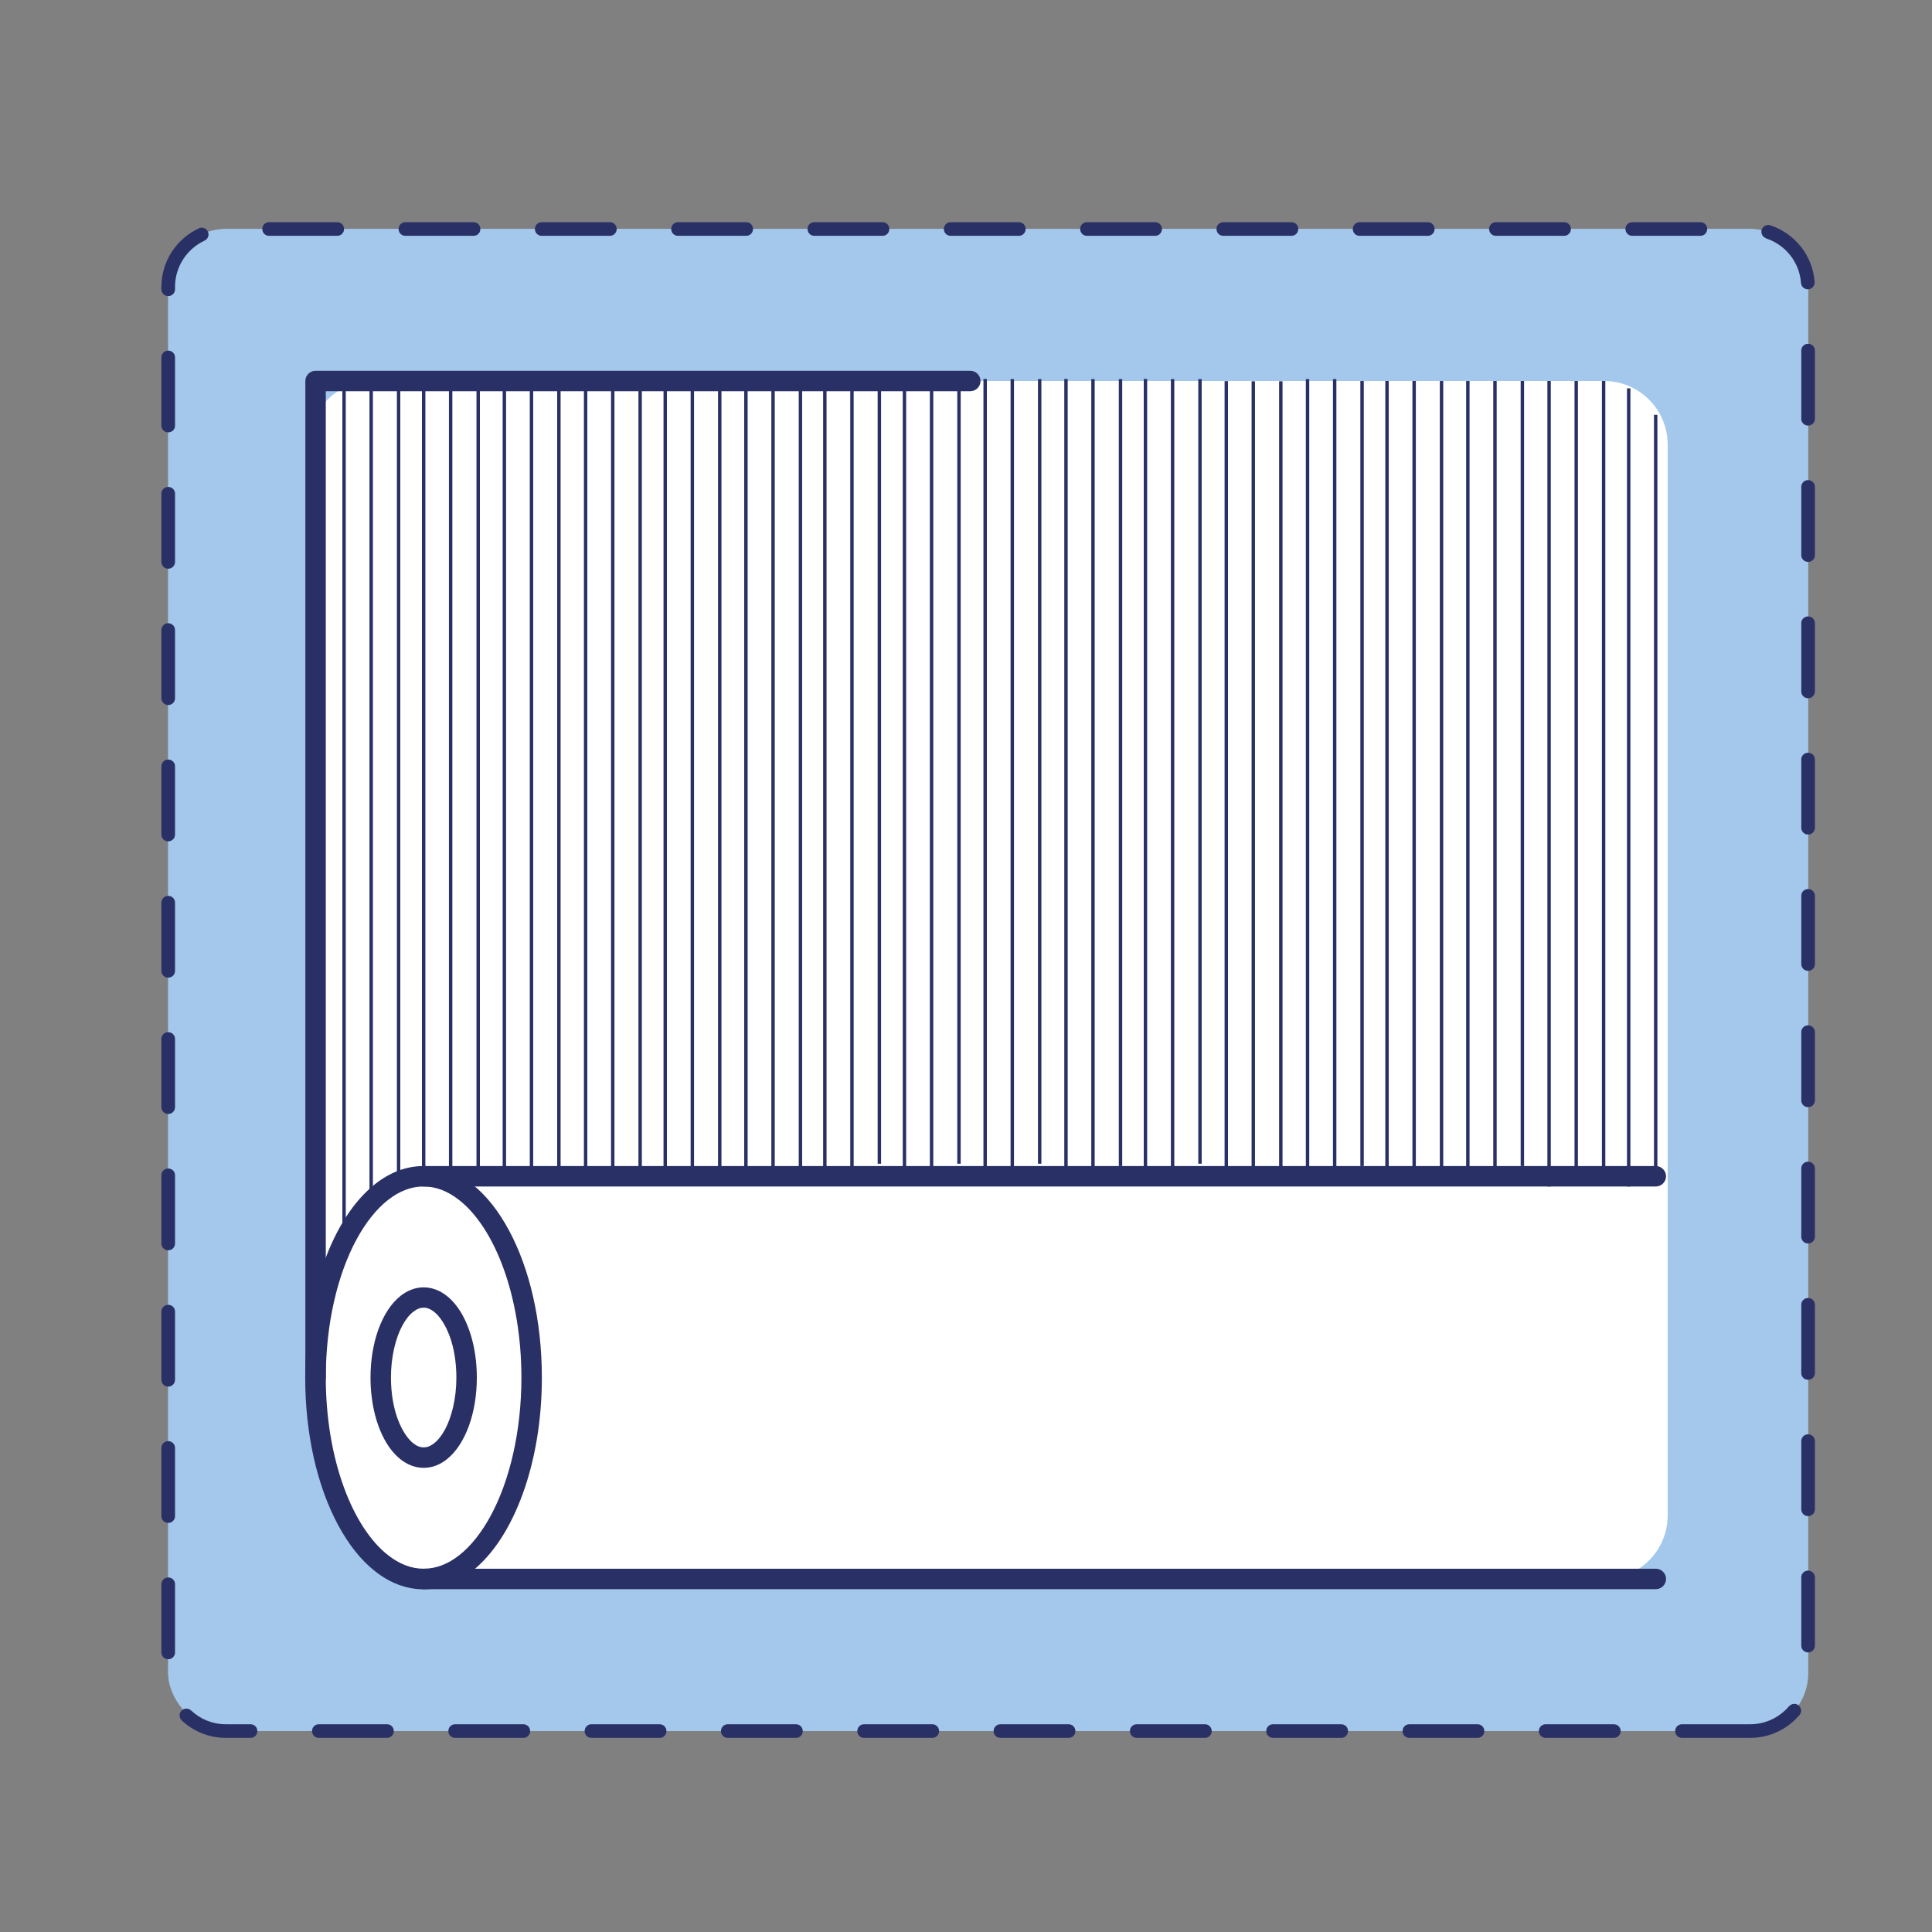
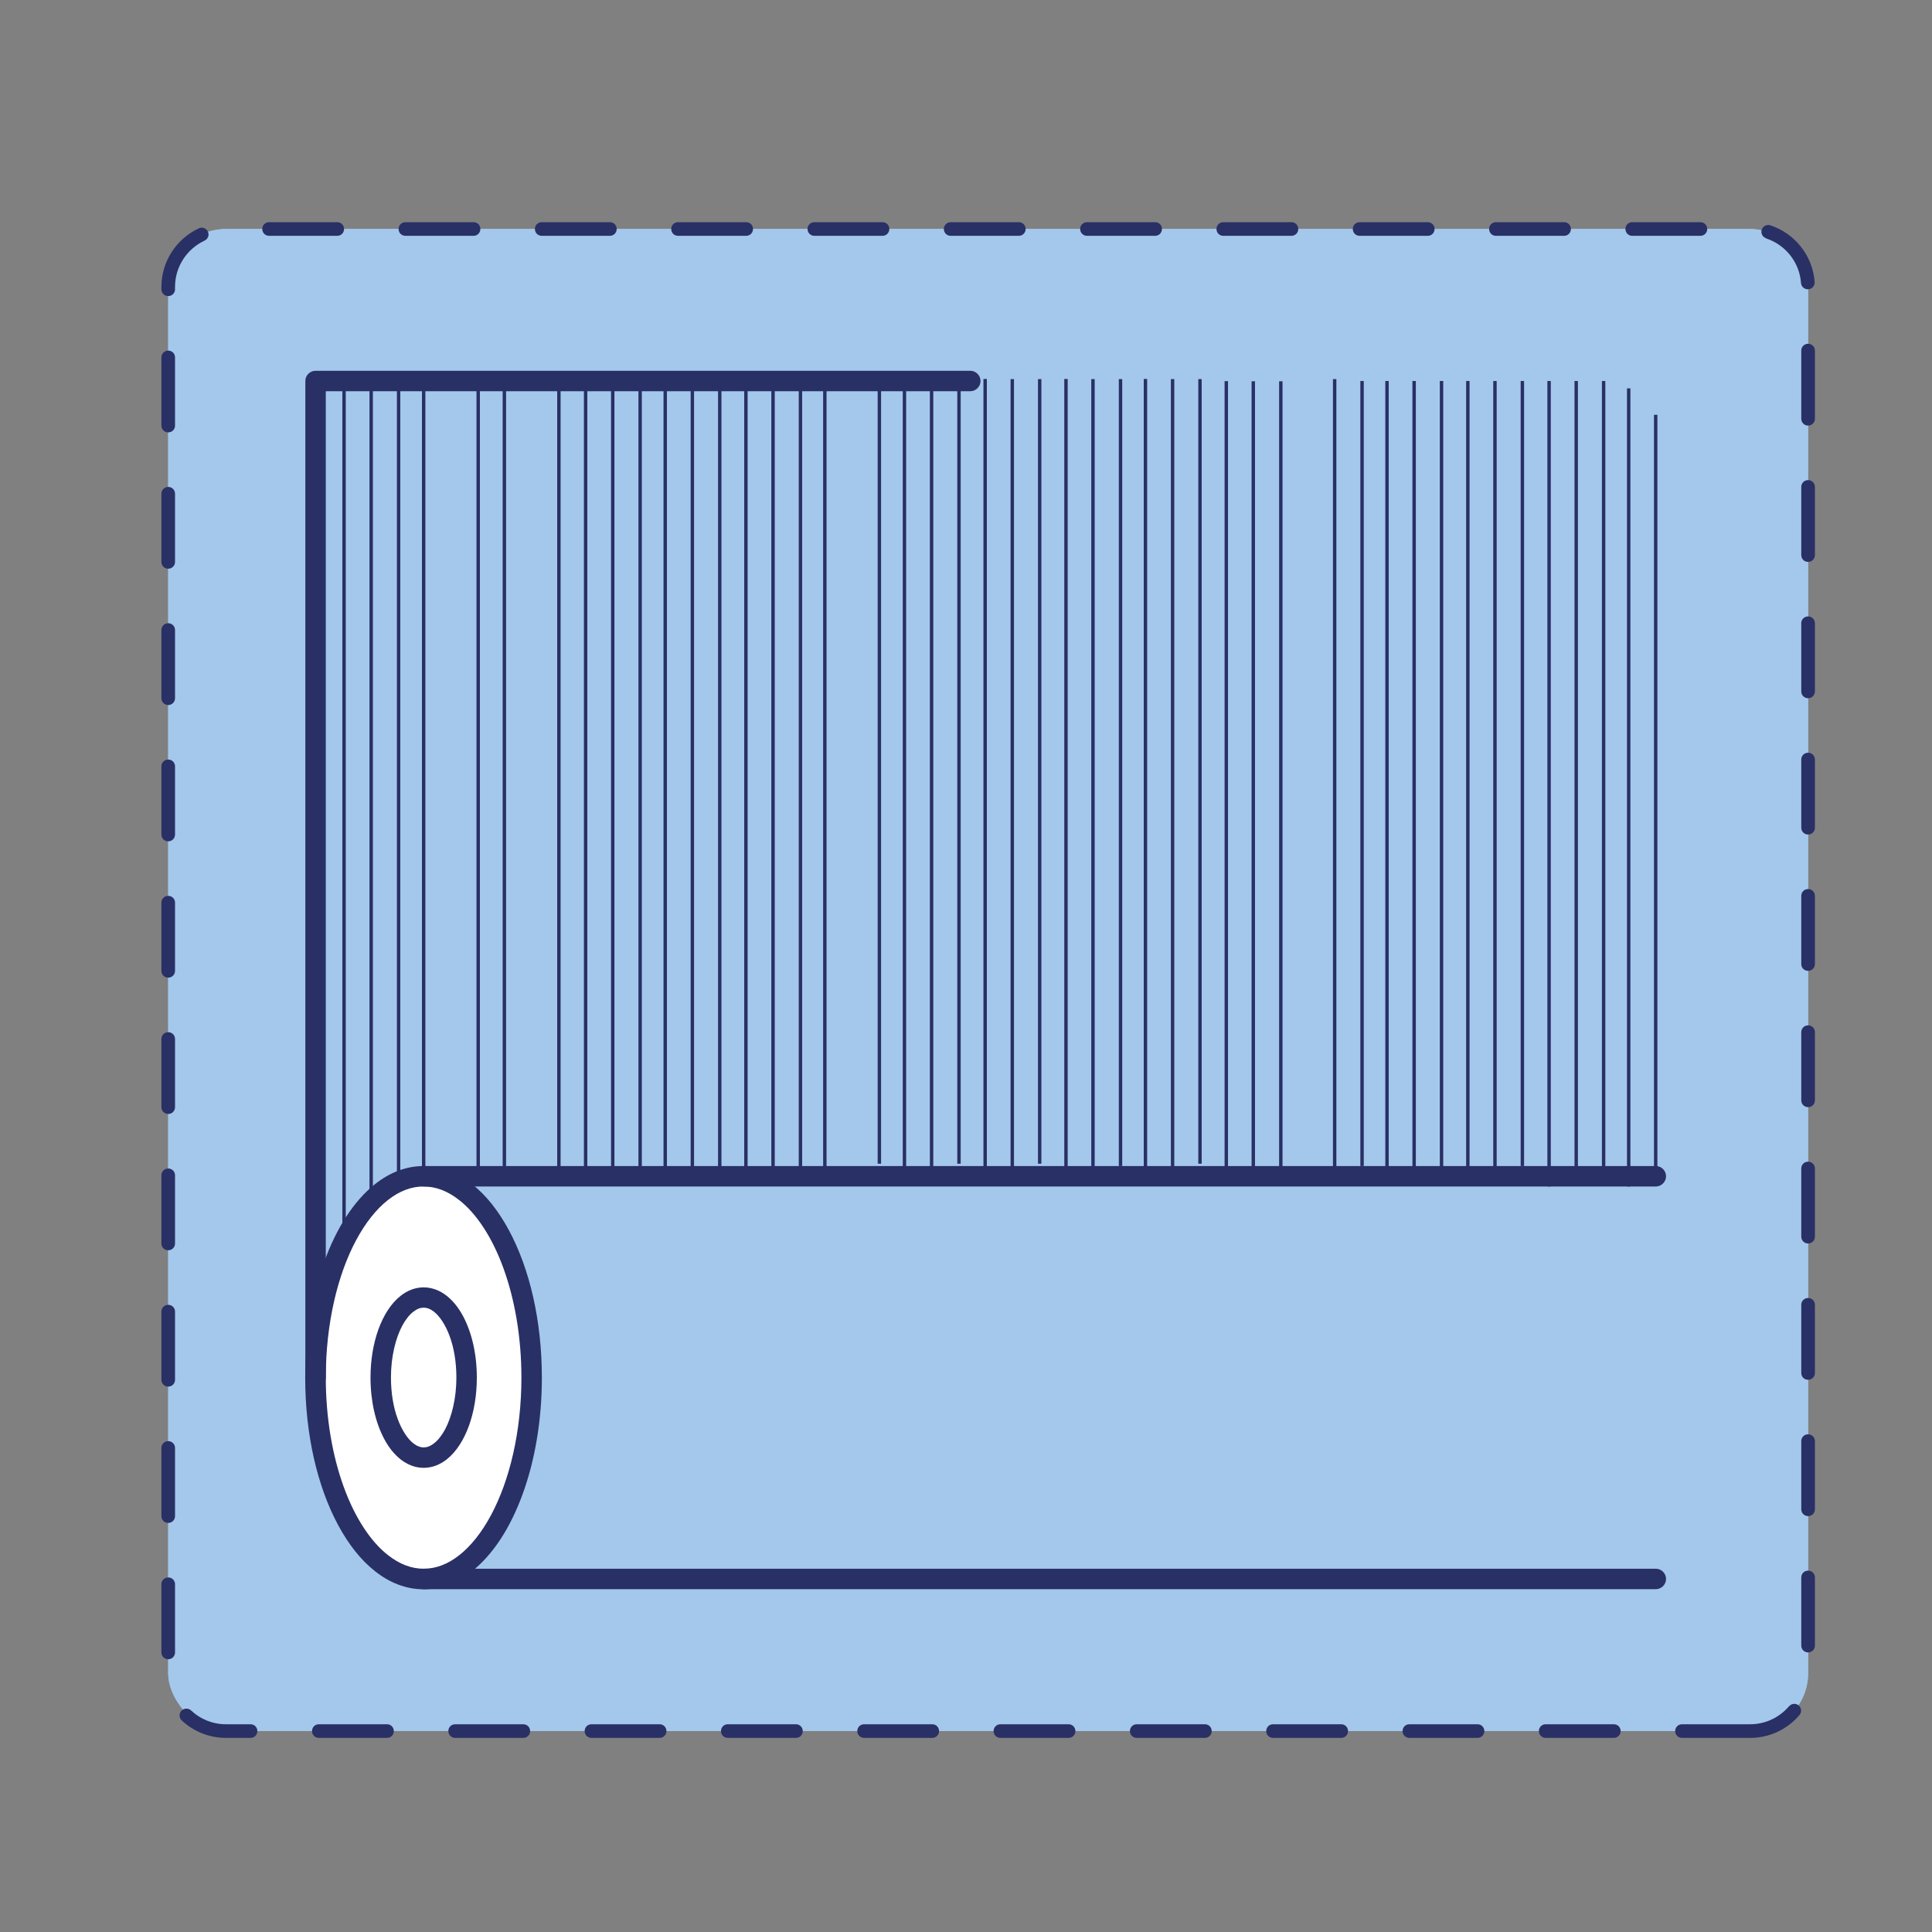
<svg xmlns="http://www.w3.org/2000/svg" version="1.1" viewBox="0 0 141.73 141.73">
  <rect x="0" y="0" width="141.73" height="141.73" fill="#808080" stroke="none" />
  <g>
    <g id="Calque_1">
      <rect x="12.34" y="16.8" width="120.3" height="110.19" rx="4.24" ry="4.24" fill="#a3c8ec" />
      <path d="M122.32,115.83H35.29c-6.98,0-12.64-5.66-12.64-12.64V27.95h99.67v87.88Z" fill="#fff" />
      <rect x="12.34" y="16.8" width="120.3" height="110.19" rx="4.24" ry="4.24" fill="#a3c8ec" />
      <path d="M131.25,125.16c-.69.81-1.71,1.33-2.86,1.33h-5c-.28,0-.5.22-.5.5s.22.5.5.5h5c1.45,0,2.75-.65,3.62-1.68.18-.21.15-.53-.06-.7-.21-.18-.53-.15-.7.06h0ZM132.14,115.72v5c0,.28.22.5.5.5s.5-.22.5-.5v-5c0-.28-.22-.5-.5-.5s-.5.22-.5.5ZM132.14,105.72v5c0,.28.22.5.5.5s.5-.22.5-.5v-5c0-.28-.22-.5-.5-.5s-.5.22-.5.5ZM132.14,95.72v5c0,.28.22.5.5.5s.5-.22.5-.5v-5c0-.28-.22-.5-.5-.5s-.5.22-.5.5ZM132.14,85.72v5c0,.28.22.5.5.5s.5-.22.5-.5v-5c0-.28-.22-.5-.5-.5s-.5.22-.5.5ZM132.14,75.72v5c0,.28.22.5.5.5s.5-.22.5-.5v-5c0-.28-.22-.5-.5-.5s-.5.22-.5.5ZM132.14,65.72v5c0,.28.22.5.5.5s.5-.22.5-.5v-5c0-.28-.22-.5-.5-.5s-.5.22-.5.5ZM132.14,55.72v5c0,.28.22.5.5.5s.5-.22.5-.5v-5c0-.28-.22-.5-.5-.5s-.5.22-.5.5ZM132.14,45.72v5c0,.28.22.5.5.5s.5-.22.5-.5v-5c0-.28-.22-.5-.5-.5s-.5.22-.5.5ZM132.14,35.72v5c0,.28.22.5.5.5s.5-.22.5-.5v-5c0-.28-.22-.5-.5-.5s-.5.22-.5.5ZM132.14,25.72v5c0,.28.22.5.5.5s.5-.22.5-.5v-5c0-.28-.22-.5-.5-.5s-.5.22-.5.5ZM129.56,17.49c1.41.46,2.45,1.74,2.56,3.27.02.28.26.48.54.46.28-.02.48-.26.46-.54-.15-1.95-1.46-3.56-3.25-4.15-.26-.09-.54.06-.63.32-.09.26.06.54.32.63h0ZM119.74,17.3h5c.28,0,.5-.22.5-.5s-.22-.5-.5-.5h-5c-.28,0-.5.22-.5.5s.22.5.5.5ZM109.74,17.3h5c.28,0,.5-.22.5-.5s-.22-.5-.5-.5h-5c-.28,0-.5.22-.5.5s.22.5.5.5ZM99.74,17.3h5c.28,0,.5-.22.5-.5s-.22-.5-.5-.5h-5c-.28,0-.5.22-.5.5s.22.5.5.5ZM89.74,17.3h5c.28,0,.5-.22.5-.5s-.22-.5-.5-.5h-5c-.28,0-.5.22-.5.5s.22.5.5.5ZM79.74,17.3h5c.28,0,.5-.22.5-.5s-.22-.5-.5-.5h-5c-.28,0-.5.22-.5.5s.22.5.5.5ZM69.74,17.3h5c.28,0,.5-.22.5-.5s-.22-.5-.5-.5h-5c-.28,0-.5.22-.5.5s.22.5.5.5ZM59.74,17.3h5c.28,0,.5-.22.5-.5s-.22-.5-.5-.5h-5c-.28,0-.5.22-.5.5s.22.5.5.5ZM49.74,17.3h5c.28,0,.5-.22.5-.5s-.22-.5-.5-.5h-5c-.28,0-.5.22-.5.5s.22.5.5.5ZM39.74,17.3h5c.28,0,.5-.22.5-.5s-.22-.5-.5-.5h-5c-.28,0-.5.22-.5.5s.22.5.5.5ZM29.74,17.3h5c.28,0,.5-.22.5-.5s-.22-.5-.5-.5h-5c-.28,0-.5.22-.5.5s.22.5.5.5ZM19.74,17.3h5c.28,0,.5-.22.5-.5s-.22-.5-.5-.5h-5c-.28,0-.5.22-.5.5s.22.5.5.5ZM12.84,21.22v-.17c0-1.51.89-2.8,2.17-3.4.25-.12.36-.41.24-.66-.12-.25-.41-.36-.66-.24-1.62.75-2.75,2.4-2.75,4.3v.17c0,.28.22.5.5.5s.5-.22.5-.5h0ZM12.84,31.22v-5c0-.28-.22-.5-.5-.5s-.5.22-.5.5v5c0,.28.22.5.5.5s.5-.22.5-.5ZM12.84,41.22v-5c0-.28-.22-.5-.5-.5s-.5.22-.5.5v5c0,.28.22.5.5.5s.5-.22.5-.5ZM12.84,51.22v-5c0-.28-.22-.5-.5-.5s-.5.22-.5.5v5c0,.28.22.5.5.5s.5-.22.5-.5ZM12.84,61.22v-5c0-.28-.22-.5-.5-.5s-.5.22-.5.5v5c0,.28.22.5.5.5s.5-.22.5-.5ZM12.84,71.22v-5c0-.28-.22-.5-.5-.5s-.5.22-.5.5v5c0,.28.22.5.5.5s.5-.22.5-.5ZM12.84,81.22v-5c0-.28-.22-.5-.5-.5s-.5.22-.5.5v5c0,.28.22.5.5.5s.5-.22.5-.5ZM12.84,91.22v-5c0-.28-.22-.5-.5-.5s-.5.22-.5.5v5c0,.28.22.5.5.5s.5-.22.5-.5ZM12.84,101.22v-5c0-.28-.22-.5-.5-.5s-.5.22-.5.5v5c0,.28.22.5.5.5s.5-.22.5-.5ZM12.84,111.22v-5c0-.28-.22-.5-.5-.5s-.5.22-.5.5v5c0,.28.22.5.5.5s.5-.22.5-.5ZM12.84,121.22v-5c0-.28-.22-.5-.5-.5s-.5.22-.5.5v5c0,.28.22.5.5.5s.5-.22.5-.5ZM18.39,126.49h-1.81c-.99,0-1.89-.38-2.56-1.01-.2-.19-.52-.18-.71.02-.19.2-.18.52.02.71.85.79,1.99,1.28,3.24,1.28h1.81c.28,0,.5-.22.5-.5s-.22-.5-.5-.5ZM28.39,126.49h-5c-.28,0-.5.22-.5.5s.22.5.5.5h5c.28,0,.5-.22.5-.5s-.22-.5-.5-.5ZM38.39,126.49h-5c-.28,0-.5.22-.5.5s.22.5.5.5h5c.28,0,.5-.22.5-.5s-.22-.5-.5-.5ZM48.39,126.49h-5c-.28,0-.5.22-.5.5s.22.5.5.5h5c.28,0,.5-.22.5-.5s-.22-.5-.5-.5ZM58.39,126.49h-5c-.28,0-.5.22-.5.5s.22.5.5.5h5c.28,0,.5-.22.5-.5s-.22-.5-.5-.5ZM68.39,126.49h-5c-.28,0-.5.22-.5.5s.22.5.5.5h5c.28,0,.5-.22.5-.5s-.22-.5-.5-.5ZM78.39,126.49h-5c-.28,0-.5.22-.5.5s.22.5.5.5h5c.28,0,.5-.22.5-.5s-.22-.5-.5-.5ZM88.39,126.49h-5c-.28,0-.5.22-.5.5s.22.5.5.5h5c.28,0,.5-.22.5-.5s-.22-.5-.5-.5ZM98.39,126.49h-5c-.28,0-.5.22-.5.5s.22.5.5.5h5c.28,0,.5-.22.5-.5s-.22-.5-.5-.5ZM108.39,126.49h-5c-.28,0-.5.22-.5.5s.22.5.5.5h5c.28,0,.5-.22.5-.5s-.22-.5-.5-.5ZM118.39,126.49h-5c-.28,0-.5.22-.5.5s.22.5.5.5h5c.28,0,.5-.22.5-.5s-.22-.5-.5-.5Z" fill="#293065" />
-       <path d="M117.66,115.83H39.96c-9.56,0-17.3-7.75-17.3-17.3V32.62c0-2.58,2.09-4.67,4.67-4.67h90.34c2.58,0,4.67,2.09,4.67,4.67v78.55c0,2.58-2.09,4.67-4.67,4.67Z" fill="#fff" />
      <path d="M39,101.06c0,8.16-3.55,14.77-7.92,14.77s-7.92-6.61-7.92-14.77,3.55-14.77,7.92-14.77,7.92,6.61,7.92,14.77Z" fill="#fff" />
      <path d="M39,101.06h-.75c0,3.97-.87,7.56-2.23,10.09-.68,1.27-1.48,2.27-2.32,2.93-.85.67-1.72,1-2.62,1-.9,0-1.77-.33-2.62-1-1.27-.99-2.43-2.75-3.25-5.02-.82-2.26-1.31-5.03-1.31-8,0-3.97.87-7.56,2.23-10.09.68-1.27,1.48-2.27,2.32-2.93.85-.67,1.72-1,2.62-1,.9,0,1.77.33,2.62,1,1.27.99,2.43,2.75,3.25,5.02.82,2.26,1.31,5.03,1.31,8h1.5c0-4.19-.9-7.99-2.41-10.8-.76-1.41-1.66-2.57-2.72-3.4-1.05-.83-2.26-1.32-3.55-1.32-1.29,0-2.5.49-3.55,1.32-1.58,1.25-2.84,3.24-3.73,5.69-.89,2.45-1.4,5.37-1.4,8.52,0,4.19.9,7.99,2.41,10.8.76,1.41,1.66,2.57,2.72,3.4,1.05.83,2.26,1.32,3.55,1.32,1.29,0,2.5-.49,3.55-1.32,1.58-1.25,2.84-3.24,3.73-5.69.89-2.45,1.4-5.37,1.4-8.52h-.75Z" fill="#293065" />
      <path d="M34.23,101.06c0,3.24-1.41,5.88-3.15,5.88s-3.15-2.63-3.15-5.88,1.41-5.88,3.15-5.88,3.15,2.63,3.15,5.88Z" fill="#fff" />
      <path d="M34.23,101.06h-.75c0,1.51-.34,2.88-.83,3.8-.25.46-.53.81-.81,1.02-.28.22-.52.3-.76.3-.24,0-.49-.09-.76-.3-.41-.32-.84-.95-1.15-1.8-.31-.84-.49-1.89-.49-3.03,0-1.51.34-2.88.83-3.8.25-.46.53-.81.81-1.02.28-.22.52-.3.76-.3.24,0,.49.09.76.3.41.32.84.95,1.15,1.8.31.84.49,1.89.49,3.03h1.5c0-1.73-.37-3.31-1.01-4.51-.32-.6-.72-1.11-1.2-1.49-.48-.38-1.06-.62-1.69-.62-.63,0-1.21.24-1.69.62-.72.57-1.25,1.43-1.63,2.46-.37,1.03-.58,2.24-.58,3.54,0,1.73.37,3.31,1.01,4.51.32.6.72,1.11,1.2,1.49.48.38,1.06.62,1.69.62.63,0,1.21-.24,1.69-.62.72-.57,1.25-1.43,1.63-2.46.37-1.03.58-2.24.58-3.54h-.75Z" fill="#293065" />
      <line x1="31.08" y1="86.29" x2="121.47" y2="86.29" fill="#fff" />
      <path d="M31.08,87.04h90.39c.41,0,.75-.34.75-.75s-.34-.75-.75-.75H31.08c-.41,0-.75.34-.75.75s.34.75.75.75" fill="#293065" />
      <line x1="31.08" y1="115.83" x2="121.47" y2="115.83" fill="#fff" />
      <path d="M31.08,116.58h90.39c.41,0,.75-.34.75-.75s-.34-.75-.75-.75H31.08c-.41,0-.75.34-.75.75s.34.75.75.75" fill="#293065" />
      <path d="M23.9,101.06V28.7h47.28c.41,0,.75-.34.75-.75s-.34-.75-.75-.75H23.15c-.2,0-.39.08-.53.22-.14.14-.22.33-.22.53v73.11c0,.41.34.75.75.75s.75-.34.75-.75Z" fill="#293065" />
      <line x1="27.23" y1="28.47" x2="27.23" y2="88.22" fill="none" stroke="#293065" stroke-miterlimit="10" stroke-width=".25" />
      <line x1="29.24" y1="28.47" x2="29.24" y2="86.04" fill="none" stroke="#293065" stroke-miterlimit="10" stroke-width=".25" />
      <line x1="25.24" y1="28.47" x2="25.24" y2="90.3" fill="none" stroke="#293065" stroke-miterlimit="10" stroke-width=".25" />
-       <line x1="33.06" y1="28.46" x2="33.06" y2="86.99" fill="none" stroke="#293065" stroke-miterlimit="10" stroke-width=".25" />
      <line x1="35.08" y1="28.46" x2="35.08" y2="86.04" fill="none" stroke="#293065" stroke-miterlimit="10" stroke-width=".25" />
      <line x1="31.08" y1="28.42" x2="31.08" y2="86.18" fill="none" stroke="#293065" stroke-miterlimit="10" stroke-width=".25" />
-       <line x1="38.99" y1="28.46" x2="38.99" y2="86.99" fill="none" stroke="#293065" stroke-miterlimit="10" stroke-width=".25" />
      <line x1="41" y1="28.47" x2="41" y2="86.04" fill="none" stroke="#293065" stroke-miterlimit="10" stroke-width=".25" />
      <line x1="37" y1="28.42" x2="37" y2="86.18" fill="none" stroke="#293065" stroke-miterlimit="10" stroke-width=".25" />
      <line x1="44.95" y1="27.81" x2="44.95" y2="86.34" fill="none" stroke="#293065" stroke-miterlimit="10" stroke-width=".25" />
      <line x1="46.96" y1="27.81" x2="46.96" y2="86.08" fill="none" stroke="#293065" stroke-miterlimit="10" stroke-width=".25" />
      <line x1="42.96" y1="27.8" x2="42.96" y2="86.76" fill="none" stroke="#293065" stroke-miterlimit="10" stroke-width=".25" />
      <line x1="50.79" y1="27.81" x2="50.79" y2="86.34" fill="none" stroke="#293065" stroke-miterlimit="10" stroke-width=".25" />
      <line x1="52.8" y1="27.81" x2="52.8" y2="86.04" fill="none" stroke="#293065" stroke-miterlimit="10" stroke-width=".25" />
      <line x1="48.8" y1="27.8" x2="48.8" y2="86.76" fill="none" stroke="#293065" stroke-miterlimit="10" stroke-width=".25" />
      <line x1="56.71" y1="27.81" x2="56.71" y2="86.34" fill="none" stroke="#293065" stroke-miterlimit="10" stroke-width=".25" />
      <line x1="58.72" y1="27.81" x2="58.72" y2="86.04" fill="none" stroke="#293065" stroke-miterlimit="10" stroke-width=".25" />
      <line x1="54.72" y1="27.8" x2="54.72" y2="86.76" fill="none" stroke="#293065" stroke-miterlimit="10" stroke-width=".25" />
-       <line x1="62.5" y1="27.81" x2="62.5" y2="86.34" fill="none" stroke="#293065" stroke-miterlimit="10" stroke-width=".25" />
      <line x1="64.51" y1="27.81" x2="64.51" y2="85.37" fill="none" stroke="#293065" stroke-miterlimit="10" stroke-width=".25" />
      <line x1="60.51" y1="27.8" x2="60.51" y2="86.76" fill="none" stroke="#293065" stroke-miterlimit="10" stroke-width=".25" />
      <line x1="68.34" y1="27.81" x2="68.34" y2="86.34" fill="none" stroke="#293065" stroke-miterlimit="10" stroke-width=".25" />
      <line x1="70.35" y1="27.81" x2="70.35" y2="85.37" fill="none" stroke="#293065" stroke-miterlimit="10" stroke-width=".25" />
      <line x1="66.35" y1="27.8" x2="66.35" y2="86.76" fill="none" stroke="#293065" stroke-miterlimit="10" stroke-width=".25" />
      <line x1="74.26" y1="27.81" x2="74.26" y2="86.34" fill="none" stroke="#293065" stroke-miterlimit="10" stroke-width=".25" />
      <line x1="76.27" y1="27.81" x2="76.27" y2="85.37" fill="none" stroke="#293065" stroke-miterlimit="10" stroke-width=".25" />
      <line x1="72.27" y1="27.8" x2="72.27" y2="86.76" fill="none" stroke="#293065" stroke-miterlimit="10" stroke-width=".25" />
      <line x1="80.18" y1="27.81" x2="80.18" y2="86.34" fill="none" stroke="#293065" stroke-miterlimit="10" stroke-width=".25" />
      <line x1="82.2" y1="27.81" x2="82.2" y2="85.54" fill="none" stroke="#293065" stroke-miterlimit="10" stroke-width=".25" />
      <line x1="78.2" y1="27.8" x2="78.2" y2="86.76" fill="none" stroke="#293065" stroke-miterlimit="10" stroke-width=".25" />
      <line x1="86.02" y1="27.81" x2="86.02" y2="86.34" fill="none" stroke="#293065" stroke-miterlimit="10" stroke-width=".25" />
      <line x1="88.03" y1="27.81" x2="88.03" y2="85.37" fill="none" stroke="#293065" stroke-miterlimit="10" stroke-width=".25" />
      <line x1="84.03" y1="27.8" x2="84.03" y2="86.76" fill="none" stroke="#293065" stroke-miterlimit="10" stroke-width=".25" />
      <line x1="91.94" y1="27.97" x2="91.94" y2="86.34" fill="none" stroke="#293065" stroke-miterlimit="10" stroke-width=".25" />
      <line x1="93.96" y1="27.97" x2="93.96" y2="86.04" fill="none" stroke="#293065" stroke-miterlimit="10" stroke-width=".25" />
      <line x1="89.96" y1="27.96" x2="89.96" y2="86.76" fill="none" stroke="#293065" stroke-miterlimit="10" stroke-width=".25" />
      <line x1="97.91" y1="27.81" x2="97.91" y2="86.18" fill="none" stroke="#293065" stroke-miterlimit="10" stroke-width=".25" />
      <line x1="99.92" y1="27.95" x2="99.92" y2="85.54" fill="none" stroke="#293065" stroke-miterlimit="10" stroke-width=".25" />
-       <line x1="95.92" y1="27.81" x2="95.92" y2="86.61" fill="none" stroke="#293065" stroke-miterlimit="10" stroke-width=".25" />
      <line x1="103.74" y1="27.95" x2="103.74" y2="86.18" fill="none" stroke="#293065" stroke-miterlimit="10" stroke-width=".25" />
      <line x1="105.75" y1="27.95" x2="105.75" y2="86.08" fill="none" stroke="#293065" stroke-miterlimit="10" stroke-width=".25" />
      <line x1="101.75" y1="27.95" x2="101.75" y2="86.61" fill="none" stroke="#293065" stroke-miterlimit="10" stroke-width=".25" />
      <line x1="109.67" y1="27.95" x2="109.67" y2="86.18" fill="none" stroke="#293065" stroke-miterlimit="10" stroke-width=".25" />
      <line x1="111.68" y1="27.95" x2="111.68" y2="85.54" fill="none" stroke="#293065" stroke-miterlimit="10" stroke-width=".25" />
      <line x1="107.68" y1="27.95" x2="107.68" y2="86.61" fill="none" stroke="#293065" stroke-miterlimit="10" stroke-width=".25" />
      <line x1="115.63" y1="27.95" x2="115.63" y2="86.76" fill="none" stroke="#293065" stroke-miterlimit="10" stroke-width=".25" />
      <line x1="117.64" y1="27.95" x2="117.64" y2="86.08" fill="none" stroke="#293065" stroke-miterlimit="10" stroke-width=".25" />
      <line x1="113.64" y1="27.95" x2="113.64" y2="87.04" fill="none" stroke="#293065" stroke-miterlimit="10" stroke-width=".25" />
      <line x1="121.46" y1="30.43" x2="121.46" y2="86.73" fill="none" stroke="#293065" stroke-miterlimit="10" stroke-width=".25" />
      <line x1="119.48" y1="28.49" x2="119.48" y2="87.04" fill="none" stroke="#293065" stroke-miterlimit="10" stroke-width=".25" />
    </g>
  </g>
</svg>